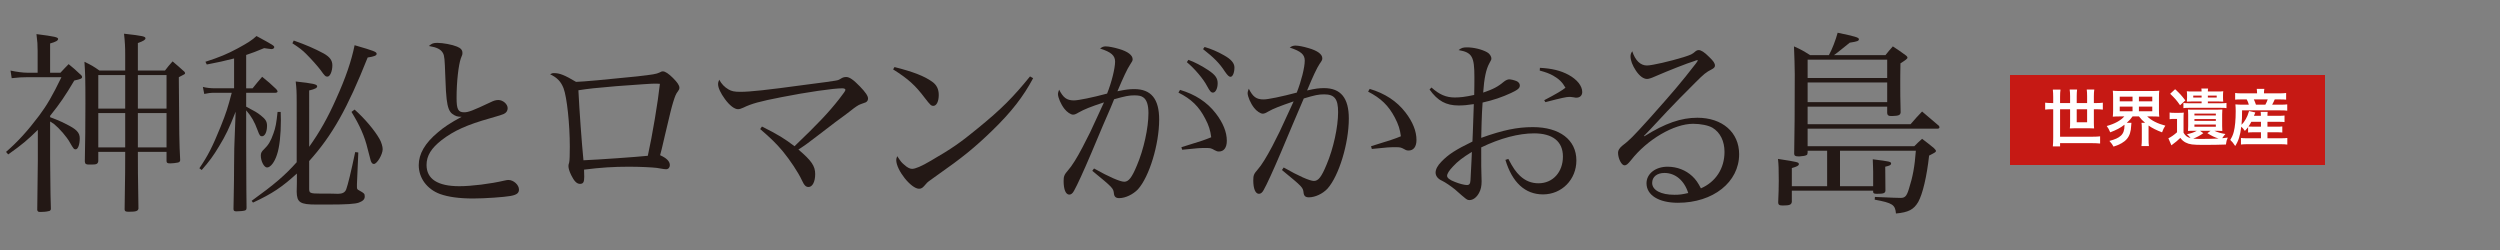
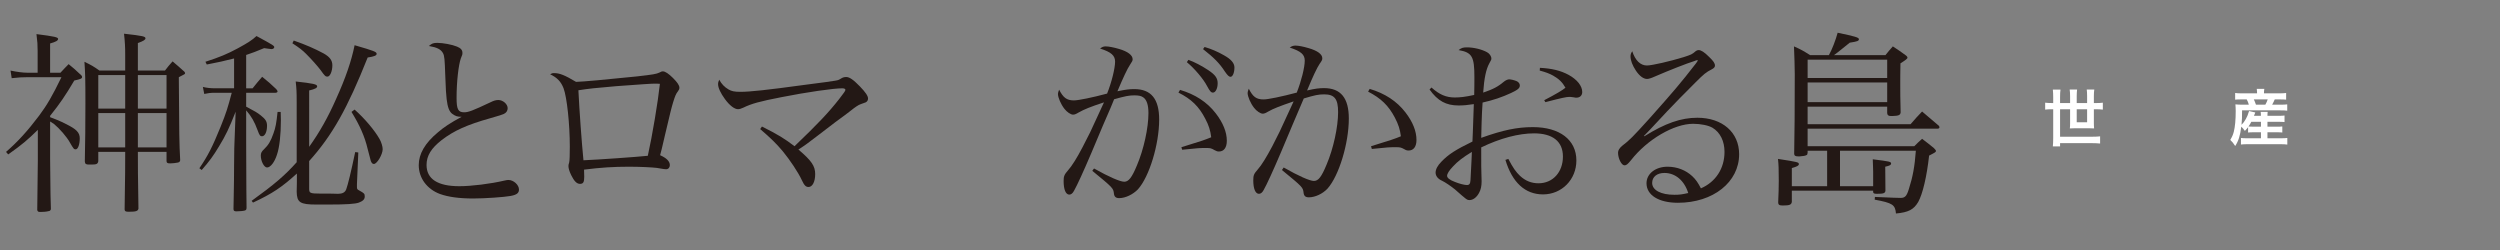
<svg xmlns="http://www.w3.org/2000/svg" version="1.1" id="レイヤー_1" x="0px" y="0px" width="500px" height="50px" viewBox="0 0 500 50" enable-background="new 0 0 500 50" xml:space="preserve">
  <rect x="0" y="0" width="500" height="50" fill="#808080" stroke="none" />
  <g>
    <path fill="#231815" d="M10.023,23.436c1.17,0.428,2.028,0.779,3.159,1.363c2.145,1.055,2.769,1.717,2.769,2.887   c0,1.209-0.351,2.184-0.819,2.184c-0.351,0-0.429-0.117-1.131-1.326c-0.624-1.17-2.145-2.885-3.198-3.744   c-0.117-0.076-0.39-0.232-0.78-0.506v7.449c0.078,7.801,0.078,7.801,0.156,10.102c-0.117,0.273-0.195,0.352-0.507,0.389   c-0.429,0.117-1.092,0.156-1.599,0.156c-0.429,0-0.546-0.078-0.624-0.389c0.039-1.912,0.039-1.912,0.117-9.945v-6.084   c-2.067,2.027-3.12,2.924-5.928,4.914l-0.429-0.508c2.418-2.105,4.29-4.174,6.591-7.215c1.599-2.146,2.652-3.939,4.485-7.723H5.46   c-1.014,0-1.677,0.039-3.12,0.195l-0.234-1.521c1.287,0.273,2.496,0.43,3.354,0.43h2.067v-4.369c0-1.17-0.039-1.871-0.234-3.354   c3.666,0.467,4.329,0.623,4.329,0.975c0,0.313-0.468,0.586-1.599,0.896v5.852h2.067c0.702-0.742,0.897-0.977,1.638-1.717   c1.053,0.857,1.365,1.131,2.262,1.988c0.312,0.234,0.429,0.43,0.429,0.586c0,0.313-0.312,0.43-1.56,0.701   c-1.794,3.043-2.925,4.682-4.836,7.061V23.436z M27.574,30.377c0,3.705,0,3.705,0.117,11.35c-0.117,0.506-0.507,0.623-1.95,0.623   c-0.585,0-0.78-0.078-0.819-0.428c0.117-7.84,0.117-7.996,0.117-11.545h-5.382v1.871c-0.117,0.547-0.312,0.664-1.404,0.664   c-0.117,0-0.195,0-0.313,0c-0.078,0-0.156,0-0.156,0c-0.585,0-0.78-0.117-0.819-0.625c0.078-4.719,0.117-6.746,0.117-11.621   c0-4.914-0.039-5.967-0.195-8.309c1.365,0.664,1.794,0.898,3.003,1.756h5.148c0-0.586,0-1.17,0-1.795v-1.402   c0-1.482-0.039-2.418-0.234-4.174c3.822,0.43,4.291,0.545,4.291,0.936c0,0.273-0.429,0.547-1.521,0.936v5.5h5.421   c0.624-0.818,0.819-1.053,1.521-1.834c0.975,0.82,1.248,1.055,2.106,1.834c0.273,0.195,0.39,0.391,0.39,0.508   c0,0.193,0,0.193-1.248,0.818c0.078,11.895,0.078,12.793,0.273,16.615c-0.078,0.311-0.156,0.389-0.507,0.467   c-0.312,0.078-1.092,0.156-1.482,0.156c-0.546,0-0.702-0.078-0.741-0.43v-1.871H27.574z M25.039,15.01h-5.382v6.709h5.382V15.01z    M25.039,22.615h-5.382v6.865h5.382V22.615z M33.307,21.719V15.01h-5.733v6.709H33.307z M33.307,29.48v-6.865h-5.733v6.865H33.307z   " />
    <path fill="#231815" d="M49.234,17.662h1.287c0.819-1.014,1.053-1.326,1.911-2.301c1.287,1.014,1.638,1.365,2.808,2.457   c0.195,0.234,0.273,0.352,0.273,0.469c0,0.156-0.195,0.271-0.429,0.271h-5.85v2.77c1.833,0.975,2.184,1.17,2.925,1.756   c0.936,0.74,1.248,1.209,1.248,2.066c0,1.248-0.429,2.105-1.014,2.105c-0.351,0-0.507-0.193-0.858-1.17   c-0.663-1.793-1.248-2.807-2.301-4.016v6.473c0.039,10.297,0.039,10.297,0.078,12.949c0,0.391-0.078,0.547-0.39,0.625   c-0.234,0.078-1.092,0.154-1.638,0.154c-0.429,0-0.585-0.115-0.585-0.467c0.078-3.51,0.078-3.51,0.078-4.486   c0-0.154,0.039-1.559,0.039-4.25c0.039-3.238,0.039-4.213,0.078-4.525l0.234-6.201c-1.287,3.277-1.989,4.76-3.354,6.982   c-1.131,1.871-1.833,2.848-3.432,4.68l-0.468-0.352c1.755-2.574,2.613-4.289,4.251-8.307c1.131-2.809,1.443-3.822,2.223-6.787   h-3.51c-0.741,0-1.287,0.078-1.989,0.234l-0.273-1.404c0.819,0.195,1.482,0.273,2.613,0.273h3.627v-5.967   c-2.145,0.547-3.042,0.74-5.46,1.209l-0.273-0.547c2.886-0.936,4.29-1.52,6.474-2.689c1.989-1.094,2.652-1.482,3.744-2.457   c3.315,1.793,3.549,1.949,3.549,2.223c0,0.234-0.273,0.389-0.546,0.389c-0.156,0-0.897-0.115-1.482-0.193   c-1.677,0.701-2.301,0.936-3.588,1.365V17.662z M61.832,29.363c2.067-2.887,3.783-5.928,5.382-9.557   c1.911-4.211,3.082-7.643,3.706-10.764c3.9,1.131,4.407,1.326,4.407,1.717c0,0.35-0.468,0.545-1.794,0.74   c-4.017,10.102-7.059,15.563-11.7,20.711v5.381c0,1.014,0,1.131,2.379,1.131c0.273,0,0.546,0,0.858,0c0.702,0,1.872,0,2.535,0.039   c0.858,0,1.404-0.273,1.638-0.896c0.351-0.975,0.936-3.354,1.794-7.449l0.624,0.078l-0.273,6.318c0,0.584,0,0.584,0,0.623   c0,0.352,0.078,0.469,0.468,0.664c0.975,0.545,1.092,0.623,1.092,1.209c0,0.545-0.351,0.896-1.17,1.209   c-0.741,0.273-2.496,0.391-6.084,0.391c-0.819,0-0.819,0-2.067,0c-0.117,0-0.273,0-0.39,0c-3.237,0-3.861-0.43-3.9-2.574   c0.039-1.209,0.039-2.107,0.039-2.73v-0.896c-3.003,2.729-4.914,4.016-8.775,5.811l-0.273-0.352   c4.641-3.354,6.669-5.109,9.009-7.723V20.471c0-2.262-0.039-2.691-0.195-4.174c3.51,0.391,4.291,0.547,4.291,0.975   c0,0.313-0.429,0.547-1.599,0.82V29.363z M56.137,22.381c0.039,0.898,0.039,1.016,0.039,1.678c0,2.887-0.273,5.383-0.78,6.865   c-0.468,1.48-1.287,2.572-1.989,2.572c-0.585,0-1.248-1.248-1.248-2.379c0-0.506,0.156-0.818,0.663-1.287   c0.858-0.818,1.326-1.598,1.872-3.158c0.429-1.17,0.585-2.066,0.819-4.291H56.137z M58.75,8.107c2.535,0.896,4.134,1.6,5.967,2.574   c1.248,0.701,1.755,1.404,1.755,2.379c0,1.209-0.468,2.262-0.975,2.262c-0.39,0-0.507-0.078-1.365-1.287   c-0.585-0.779-1.794-2.145-2.886-3.236c-0.741-0.742-1.326-1.209-2.769-2.146L58.75,8.107z M70.919,21.914   c2.067,1.832,4.017,4.172,4.992,5.889c0.351,0.586,0.624,1.521,0.624,2.027c0,1.055-1.131,2.965-1.755,2.965   c-0.273,0-0.468-0.195-0.624-0.623c-0.078-0.234-0.078-0.234-0.624-2.381c-0.585-2.496-1.599-4.758-3.237-7.41L70.919,21.914z" />
    <path fill="#231815" d="M87.454,8.574c1.17,0,3.003,0.352,3.939,0.742c0.78,0.313,1.092,0.701,1.092,1.248c0,0.039,0,0.078,0,0.078   c0,0.313-0.039,0.313-0.312,1.014c-0.468,1.326-0.858,4.68-0.858,7.918c0,2.301,0.312,2.885,1.521,2.885   c0.819,0,1.677-0.311,5.226-1.988c0.702-0.352,1.131-0.469,1.599-0.469c0.936,0,1.872,0.82,1.872,1.639   c0,0.508-0.273,0.936-0.819,1.17c-0.273,0.117-0.819,0.313-2.613,0.818c-4.719,1.326-7.293,2.496-9.75,4.369   c-2.106,1.639-3.042,3.158-3.042,4.992c0,2.809,2.223,4.25,6.552,4.25c2.418,0,6.24-0.467,9.048-1.131   c0.39-0.078,0.546-0.117,0.78-0.117c1.014,0,2.106,0.977,2.106,1.912c0,0.701-0.429,1.053-1.677,1.287s-5.148,0.508-7.488,0.508   c-2.847,0-4.992-0.313-6.63-0.898c-2.613-0.975-4.251-3.197-4.251-5.771c0-2.262,1.248-4.408,3.822-6.553   c1.17-1.014,2.457-1.871,4.758-3.119c-0.858,0-1.209-0.117-1.872-0.586c-0.585-0.43-0.936-1.287-1.131-2.965   c-0.117-0.936-0.156-1.793-0.273-4.719c-0.117-3.314-0.156-3.9-0.468-4.484c-0.429-0.742-1.17-1.131-2.808-1.404   C86.362,8.691,86.674,8.574,87.454,8.574z" />
    <path fill="#231815" d="M110.803,14.621c1.131,0,2.106,0.389,4.407,1.754c1.404-0.039,6.124-0.467,12.168-1.092   c3.393-0.391,3.822-0.469,4.524-0.779c0.351-0.195,0.468-0.234,0.663-0.234c0.468,0,1.17,0.469,2.028,1.326   c0.897,0.896,1.287,1.482,1.287,1.949c0,0.273-0.078,0.43-0.312,0.742c-0.39,0.506-0.546,0.896-0.936,2.145   c-0.39,1.287-0.585,2.145-1.638,6.592c-0.702,3.041-0.702,3.041-0.975,4.016c1.326,0.586,1.95,1.248,1.95,1.99   c0,0.467-0.312,0.818-0.741,0.818c-0.273,0-0.273,0-1.911-0.273c-0.975-0.115-3.315-0.232-5.539-0.232   c-3.042,0-5.577,0.154-8.97,0.584c0.039,0.975,0.039,1.014,0.039,1.443c0,1.053-0.195,1.404-0.858,1.404   c-0.624,0-1.17-0.547-1.755-1.756c-0.351-0.701-0.546-1.365-0.546-1.793c0-0.195,0-0.273,0.156-0.781   c0.078-0.35,0.117-1.52,0.117-3.119c0-4.564-0.585-9.906-1.248-11.662c-0.507-1.326-1.287-2.145-2.691-2.809   C110.374,14.66,110.491,14.621,110.803,14.621z M116.692,32.055c2.925-0.117,10.647-0.664,12.87-0.898   c0.897-4.016,2.028-10.764,2.418-14.391c-0.507-0.039-0.702-0.039-1.053-0.039c-0.78,0-2.808,0.156-7.683,0.508   c-4.212,0.35-5.539,0.506-7.566,0.818C115.873,22.031,116.341,28.543,116.692,32.055z" />
    <path fill="#231815" d="M152.389,25.307c3.198,1.6,4.524,2.418,6.513,3.939c4.719-4.523,6.825-6.748,8.932-9.439   c0.936-1.209,1.248-1.637,1.248-1.832s-0.234-0.313-0.624-0.313c-1.794,0-7.176,0.781-12.091,1.756   c-4.446,0.857-6.084,1.326-7.683,2.105c-0.507,0.234-0.78,0.313-1.092,0.313c-0.702,0-1.677-0.742-2.613-2.029   c-0.858-1.17-1.365-2.262-1.365-2.963c0-0.313,0.078-0.586,0.234-0.896c0.468,0.857,1.053,1.48,1.872,1.949   c0.624,0.352,1.17,0.469,2.379,0.469c1.872,0,5.226-0.352,12.91-1.404c3.666-0.469,5.655-0.742,6.006-0.82   c0.663-0.117,0.663-0.117,1.248-0.467c0.312-0.195,0.624-0.273,0.975-0.273c0.663,0,1.443,0.547,2.73,1.871   c1.131,1.172,1.638,1.912,1.638,2.42c0,0.35-0.156,0.623-0.468,0.779c-0.195,0.078-0.195,0.078-0.975,0.352   c-0.468,0.156-1.014,0.506-2.184,1.441c-0.351,0.273-1.365,1.055-2.886,2.146c-0.819,0.623-1.95,1.482-3.315,2.535   c-1.989,1.521-2.691,2.066-4.095,2.963c2.613,2.225,3.354,3.277,3.354,4.914c0,1.521-0.546,2.574-1.326,2.574   c-0.546,0-0.858-0.311-1.365-1.404c-0.702-1.52-2.34-3.977-3.783-5.732c-1.248-1.482-2.379-2.613-4.524-4.445L152.389,25.307z" />
-     <path fill="#231815" d="M178.897,13.412c3.744,0.936,6.006,1.832,7.527,2.924c0.897,0.625,1.326,1.482,1.326,2.652   c0,1.287-0.429,2.184-1.092,2.184c-0.429,0-0.624-0.193-1.677-1.559c-1.911-2.535-3.315-3.822-6.357-5.734L178.897,13.412z    M206.627,15.635c-1.95,3.666-4.33,6.746-8.19,10.49c-3.588,3.473-6.006,5.422-10.959,8.893c-1.833,1.287-2.028,1.443-2.301,1.795   c-0.624,0.74-0.858,0.936-1.365,0.936c-1.599,0-4.563-3.744-4.563-5.732c0-0.234,0.039-0.391,0.195-0.781   c0.78,1.17,0.858,1.248,1.404,1.717c0.585,0.545,1.131,0.818,1.56,0.818c0.663,0,1.872-0.506,3.783-1.637   c4.368-2.535,5.889-3.629,9.321-6.436c4.797-3.9,7.137-6.279,10.492-10.414L206.627,15.635z" />
    <path fill="#231815" d="M220.795,20.471c-2.73,0.896-3.978,1.404-5.07,2.027c-0.585,0.352-0.819,0.43-1.131,0.43   c-0.429,0-1.209-0.508-1.716-1.17c-0.702-0.896-1.287-2.262-1.287-2.965c0-0.195,0.078-0.467,0.234-0.857   c0.819,1.6,1.521,2.145,2.964,2.145c0.858,0,3.744-0.584,6.63-1.365c0.897-2.223,1.599-5.07,1.599-6.396   c0-1.209-0.78-1.91-3.003-2.611c0.468-0.352,0.702-0.43,1.131-0.43c0.585,0,1.599,0.195,2.652,0.506   c1.755,0.508,2.73,1.248,2.73,2.068c0,0.273-0.078,0.428-0.546,1.131c-0.507,0.74-1.365,2.574-2.496,5.266   c1.716-0.352,2.418-0.43,3.393-0.43c3.354,0,4.954,1.988,4.954,6.084c0,4.992-1.989,11.467-4.251,13.963   c-0.975,1.014-2.496,1.756-3.744,1.756c-0.663,0-0.975-0.273-1.053-0.898c-0.117-1.092-0.195-1.17-4.329-4.563l0.351-0.469   c2.964,1.678,5.227,2.652,6.045,2.652c0.858,0,1.521-0.818,2.535-3.275c1.365-3.199,2.301-7.488,2.301-10.453   c0-1.637-0.351-2.691-1.053-3.158c-0.39-0.273-0.897-0.391-1.755-0.391c-1.092,0-1.833,0.156-4.056,0.779   c-0.546,1.365-0.546,1.365-2.262,5.305c-0.195,0.508-0.975,2.301-2.301,5.461c-1.56,3.666-2.847,6.475-3.471,7.566   c-0.273,0.506-0.585,0.74-0.936,0.74c-0.702,0-1.131-1.014-1.131-2.691c0-0.975,0.117-1.287,0.897-2.184   c0.741-0.818,1.794-2.496,2.886-4.602c1.482-2.848,1.482-2.848,3.12-6.436L220.795,20.471z M236.005,17.975   c3.042,0.896,5.421,2.457,7.137,4.68c1.482,1.912,2.223,3.783,2.223,5.5c0,1.365-0.585,2.145-1.56,2.145   c-0.312,0-0.468-0.039-0.897-0.273c-0.663-0.389-0.858-0.428-1.599-0.428c-1.365,0-1.56,0-4.875,0.35l-0.156-0.506   c4.095-1.248,4.719-1.482,5.967-1.99c-0.156-1.326-0.507-2.457-1.209-3.744c-1.248-2.418-2.769-3.9-5.343-5.188L236.005,17.975z    M237.683,11.969c1.209,0.428,2.691,1.209,3.978,2.066c1.404,0.936,1.872,1.6,1.872,2.613c0,1.053-0.429,1.871-0.936,1.871   c-0.39,0-0.624-0.271-1.17-1.285c-0.741-1.443-2.535-3.551-4.056-4.799L237.683,11.969z M240.92,9.395   c1.326,0.389,2.613,0.936,3.9,1.676c1.404,0.781,2.067,1.561,2.067,2.42c0,1.053-0.351,1.871-0.78,1.871   c-0.312,0-0.585-0.273-1.131-1.053c-1.053-1.639-2.184-2.77-4.368-4.486L240.92,9.395z" />
    <path fill="#231815" d="M258.727,20.275c-2.73,0.936-4.056,1.443-5.07,2.027c-0.585,0.352-0.819,0.43-1.131,0.43   c-0.429,0-1.209-0.506-1.716-1.17c-0.702-0.896-1.287-2.262-1.287-2.965c0-0.193,0.078-0.467,0.234-0.857   c0.819,1.639,1.521,2.145,2.964,2.145c0.858,0,3.549-0.545,6.63-1.365c0.897-2.262,1.599-5.029,1.599-6.395   c0-1.209-0.741-1.873-3.003-2.613c0.468-0.313,0.702-0.391,1.17-0.391c0.585,0,1.56,0.195,2.613,0.508   c1.755,0.506,2.73,1.209,2.73,2.027c0,0.313-0.078,0.469-0.546,1.131c-0.546,0.818-1.365,2.574-2.496,5.305   c1.716-0.391,2.457-0.469,3.393-0.469c3.354,0,4.953,1.99,4.953,6.084c0,4.992-1.989,11.467-4.251,14.002   c-0.975,1.053-2.496,1.756-3.744,1.756c-0.663,0-0.975-0.273-1.053-0.898c-0.117-1.092-0.195-1.17-4.329-4.563l0.351-0.508   c3.003,1.717,5.226,2.691,6.045,2.691c0.897,0,1.521-0.818,2.535-3.275c1.365-3.197,2.301-7.527,2.301-10.492   c0-2.613-0.702-3.549-2.769-3.549c-1.17,0-1.872,0.156-4.095,0.82c-0.546,1.324-0.546,1.324-2.262,5.303   c-0.156,0.391-0.936,2.225-2.301,5.461c-1.56,3.666-2.847,6.475-3.471,7.566c-0.273,0.506-0.585,0.74-0.936,0.74   c-0.702,0-1.131-1.014-1.131-2.691c0-1.014,0.117-1.287,0.897-2.184c0.78-0.857,1.755-2.496,2.886-4.602   c1.482-2.887,1.482-2.887,3.12-6.475L258.727,20.275z M273.937,17.779c3.042,0.896,5.421,2.457,7.137,4.68   c1.482,1.912,2.223,3.783,2.223,5.539c0,1.326-0.585,2.105-1.56,2.105c-0.312,0-0.507-0.039-0.897-0.273   c-0.624-0.35-0.858-0.389-1.599-0.389c-1.365,0-1.56,0-4.875,0.35l-0.156-0.545c3.939-1.209,4.758-1.482,5.967-1.99   c-0.156-1.324-0.507-2.418-1.209-3.744c-1.248-2.379-2.769-3.859-5.343-5.186L273.937,17.779z" />
    <path fill="#231815" d="M286.299,17.506c1.56,1.404,2.925,1.99,4.641,1.99c1.092,0,2.106-0.117,3.9-0.508   c0.039-1.131,0.039-2.887,0.039-3.588c0-4.096-0.468-4.914-3.159-5.383c0.546-0.428,0.858-0.545,1.677-0.545   c1.326,0,2.964,0.389,4.018,0.975c0.507,0.273,0.858,0.818,0.858,1.248c0,0.234,0,0.234-0.429,1.014   c-0.624,1.131-1.014,2.965-1.209,5.811c2.067-0.701,3.003-1.209,4.251-2.262c0.312-0.234,0.702-0.389,0.936-0.389   c0.351,0,1.014,0.154,1.482,0.35c0.39,0.156,0.663,0.508,0.663,0.859c0,0.545-0.351,0.857-1.755,1.52   c-1.755,0.82-3.588,1.443-5.694,1.912c-0.039,0.545-0.039,0.545-0.117,1.949c-0.039,1.053-0.117,2.77-0.156,5.109   c4.368-1.561,7.176-2.145,10.335-2.145c5.343,0,8.697,2.535,8.697,6.67c0,3.822-2.925,6.785-6.669,6.785   c-3.588,0-6.163-2.379-7.527-6.902l0.585-0.195c0.936,1.793,1.521,2.613,2.34,3.393c1.092,1.014,2.301,1.482,3.705,1.482   c2.847,0,4.875-2.223,4.875-5.344c0-3.002-2.028-4.641-5.772-4.641c-3.081,0-6.786,0.975-10.569,2.809c0,4.133,0,4.133,0.039,5.303   c0.039,0.742,0.039,1.172,0.039,1.482c0,0.938-0.156,1.678-0.507,2.301c-0.468,0.898-1.209,1.443-1.872,1.443   c-0.546,0-0.546,0-2.925-2.105c-0.819-0.664-1.95-1.443-2.613-1.756c-0.858-0.389-1.287-0.975-1.287-1.637   c0-0.625,0.39-1.404,1.17-2.186c1.443-1.48,2.769-2.34,6.201-4.016c0.039-0.547,0.039-1.131,0.078-1.873   c0.078-1.754,0.078-1.754,0.195-5.615c-1.209,0.193-2.106,0.271-3.042,0.271c-2.496,0-4.173-0.896-5.812-3.197L286.299,17.506z    M290.589,33.303c-0.78,0.818-1.17,1.441-1.17,1.871c0,0.391,0.507,0.818,1.56,1.209c0.858,0.352,1.911,0.625,2.418,0.625   c0.468,0,0.663-0.273,0.702-0.977c0.195-3.51,0.273-5.42,0.273-5.654C292.54,31.508,291.564,32.248,290.589,33.303z    M307.984,13.566c2.379,0.117,4.134,0.547,5.733,1.404c1.716,0.938,2.73,2.225,2.73,3.434c0,0.701-0.468,1.131-1.17,1.131   c-0.078,0-0.273,0-0.585-0.078c-0.546-0.078-0.702-0.078-0.819-0.078c-0.585,0-1.521,0.195-4.797,1.053l-0.234-0.391   c2.34-1.209,3.705-2.027,4.251-2.496c-0.624-1.092-1.248-1.715-2.457-2.418c-0.78-0.428-1.404-0.662-2.691-1.014L307.984,13.566z" />
    <path fill="#231815" d="M338.895,12.203c-1.521,0.467-5.187,1.91-7.878,3.08c-0.78,0.352-1.287,0.508-1.599,0.508   c-0.702,0-1.482-0.547-2.223-1.639c-0.702-1.053-1.092-2.066-1.092-2.887c0-0.35,0.078-0.623,0.351-1.014   c0.585,1.834,1.638,2.848,2.925,2.848c1.014,0,4.719-0.857,7.371-1.678c1.521-0.506,1.599-0.506,2.418-1.209   c0.156-0.117,0.351-0.195,0.546-0.195c0.507,0,1.131,0.391,2.106,1.365c0.897,0.859,1.17,1.287,1.17,1.756   c0,0.273-0.195,0.506-0.663,0.74c-1.131,0.586-1.521,0.896-3.237,2.613c-2.458,2.457-3.9,3.9-5.733,5.85   c-3.744,4.018-3.744,4.018-4.563,4.838l0.078,0.076c4.173-2.611,7.333-3.705,10.608-3.705c4.992,0,8.347,2.926,8.347,7.295   c0,5.576-5.188,9.711-12.247,9.711c-3.822,0-6.279-1.521-6.279-3.9c0-1.912,1.794-3.314,4.212-3.314   c1.911,0,3.667,0.701,4.954,1.91c0.702,0.664,1.131,1.287,1.716,2.418c2.964-1.287,4.719-3.979,4.719-7.293   c0-2.145-0.858-3.9-2.418-4.836c-0.819-0.469-2.34-0.781-3.861-0.781c-3.822,0-9.165,3.121-12.402,7.256   c-0.663,0.818-0.936,1.053-1.326,1.053c-0.585,0-1.287-1.365-1.287-2.535c0-0.469,0.273-0.896,0.819-1.365   c1.482-1.131,2.106-1.756,5.421-5.422c4.758-5.342,6.24-7.059,9.321-11.037c0.312-0.43,0.312-0.43,0.39-0.623   c0,0-0.078-0.078-0.117-0.078c0,0-0.039,0-0.039,0.039c-0.039,0-0.039,0-0.117,0c0,0-0.078,0.039-0.195,0.078L338.895,12.203z    M332.889,34.59c-1.482,0-2.457,0.779-2.457,1.988c0,1.443,1.716,2.379,4.446,2.379c1.053,0,1.56-0.078,2.769-0.352   C336.867,36.109,335.073,34.59,332.889,34.59z" />
    <path fill="#231815" d="M368.001,37.24h6.63v-2.885c0-0.664-0.039-1.248-0.078-2.496c3.393,0.428,3.666,0.467,3.666,0.857   c0,0.273-0.273,0.43-1.17,0.625c0.039,3.08,0.039,4.68,0.039,4.836c-0.078,0.467-0.39,0.584-1.677,0.584   c-0.585,0-0.741-0.078-0.78-0.35v-0.273h-16.263v2.223c-0.078,0.586-0.429,0.74-1.833,0.74c-0.663,0-0.897-0.154-0.897-0.623   c0.078-1.99,0.117-2.77,0.117-4.291c0-2.574-0.039-3.197-0.156-4.406c4.017,0.623,4.173,0.662,4.173,1.053   c0,0.273-0.312,0.469-1.404,0.779v3.627h7.059v-7.098h-3.9v0.391c-0.039,0.313-0.078,0.43-0.195,0.467   c-0.234,0.156-0.741,0.234-1.365,0.273c-0.156,0-0.234,0-0.273,0c-0.078,0-0.117,0-0.117,0c-0.507,0-0.741-0.156-0.741-0.545   c0.078-3.16,0.117-9.479,0.117-15.914c0-1.402-0.078-3.51-0.156-5.537c1.482,0.662,1.872,0.896,3.237,1.754h3.744   c0.624-1.092,1.365-3.041,1.755-4.484c3.354,0.703,4.251,0.936,4.251,1.287s-0.312,0.469-1.833,0.701   c-0.546,0.43-0.546,0.43-2.379,1.912c-0.156,0.117-0.429,0.313-0.78,0.584h10.296c0.624-0.779,0.819-1.014,1.482-1.754   c1.17,0.74,1.482,1.014,2.535,1.754c0.234,0.156,0.39,0.352,0.39,0.508c0,0.195-0.351,0.469-1.404,1.131   c-0.039,1.795-0.039,3.199-0.039,4.096c0,1.988,0,2.496,0.078,5.732c-0.078,0.547-0.429,0.664-1.599,0.703   c-0.117,0-0.117,0-0.351,0h-0.039c-0.468,0-0.702-0.195-0.702-0.625v-1.248h-15.913v3.51h20.593   c0.975-1.131,1.287-1.48,2.301-2.535c1.443,1.248,1.911,1.639,3.393,2.887c0.039,0.117,0.078,0.195,0.078,0.273   c0,0.156-0.156,0.273-0.351,0.273h-26.014v3.51h21.334c0.663-0.664,0.858-0.857,1.56-1.482c1.053,0.779,1.365,1.053,2.34,1.834   c0.312,0.311,0.429,0.467,0.429,0.584c0,0.234-0.078,0.273-1.365,0.936c-0.468,4.213-1.287,7.684-2.184,9.283   c-0.897,1.521-1.95,2.066-4.446,2.301c-0.156-1.754-0.663-2.105-4.251-2.77l0.039-0.545c3.432,0.156,4.603,0.195,5.148,0.195   c0.858,0,1.209-0.352,1.638-1.756c0.78-2.418,1.17-4.484,1.404-7.684h-15.171V37.24z M377.439,15.596V11.93h-15.913v3.666H377.439z    M361.526,16.492v3.939h15.913v-3.939H361.526z" />
  </g>
-   <rect x="402" y="15" fill="#C61914" width="63" height="18" />
  <g>
    <path fill="#FFFFFF" d="M410.641,19.4c0-0.557-0.025-0.989-0.074-1.484h1.534c-0.062,0.396-0.086,0.854-0.086,1.484v1.213h2.005   v-1.361c0-0.52-0.025-0.915-0.087-1.349h1.485c-0.049,0.434-0.074,0.842-0.074,1.337v1.373h2.079v-1.386   c0-0.557-0.025-0.903-0.074-1.324h1.51c-0.062,0.421-0.086,0.816-0.086,1.337v1.373h0.433c0.569,0,0.978-0.024,1.361-0.074v1.386   c-0.408-0.049-0.792-0.074-1.361-0.074h-0.433v2.723c0,0.371,0.012,0.742,0.049,1.114c-0.334-0.025-0.619-0.037-1.04-0.037h-2.735   c-0.421,0-0.693,0.012-1.077,0.037c0.037-0.272,0.05-0.632,0.05-1.053v-2.784h-2.005v5.495h6.447c0.656,0,1.064-0.025,1.559-0.074   v1.436c-0.495-0.05-0.965-0.074-1.559-0.074h-6.447v0.655h-1.448c0.049-0.52,0.074-1.039,0.074-1.757v-5.681h-0.248   c-0.557,0-0.978,0.025-1.361,0.074v-1.386c0.396,0.05,0.804,0.074,1.361,0.074h0.248V19.4z M415.343,21.851v2.599h2.079v-2.599   H415.343z" />
-     <path fill="#FFFFFF" d="M423.86,23.286c-0.532,0-0.928,0.013-1.299,0.05c0.037-0.384,0.062-0.705,0.062-1.287v-2.586   c0-0.619-0.025-0.929-0.062-1.324c0.384,0.049,0.73,0.062,1.324,0.062h6.633c0.594,0,0.928-0.013,1.336-0.062   c-0.049,0.358-0.062,0.692-0.062,1.324v2.586c0,0.606,0.013,0.94,0.062,1.287c-0.396-0.037-0.78-0.05-1.324-0.05h-1.089   c0.841,0.817,2.054,1.436,3.626,1.844c-0.297,0.458-0.433,0.73-0.656,1.337c-1.089-0.408-1.993-0.854-2.698-1.361v2.747   c0,0.545,0.012,0.953,0.074,1.361h-1.498c0.05-0.384,0.074-0.779,0.074-1.373v-2.302c0-0.458-0.024-0.706-0.062-0.979h0.718   c-0.582-0.494-0.767-0.692-1.225-1.274h-1.287c-0.359,0.508-0.594,0.78-1.151,1.274h0.928c-0.024,0.137-0.037,0.285-0.049,0.569   c-0.086,2.302-1.015,3.391-3.527,4.195c-0.26-0.458-0.359-0.606-0.829-1.139c1.176-0.321,1.745-0.569,2.265-1.026   c0.507-0.434,0.755-1.102,0.755-2.055c0-0.024-0.012-0.087-0.012-0.161c-0.805,0.632-1.584,1.052-2.846,1.522   c-0.26-0.619-0.372-0.816-0.693-1.263c1.584-0.433,2.76-1.076,3.515-1.918H423.86z M423.946,20.267h2.562v-0.94h-2.562V20.267z    M423.946,22.247h2.562v-0.929h-2.562V22.247z M427.783,20.267h2.673v-0.94h-2.673V20.267z M427.783,22.247h2.673v-0.929h-2.673   V22.247z" />
-     <path fill="#FFFFFF" d="M436.708,26.541c0.371,0.631,0.706,0.891,1.411,1.076c-0.26-0.334-0.42-0.494-0.73-0.779   c0.829-0.161,1.336-0.334,1.98-0.681h-0.706c-0.408,0-0.606,0-1.064,0.037c0.025-0.334,0.037-0.581,0.037-0.965v-2.364   c0-0.457-0.012-0.692-0.037-0.965c0.408,0.037,0.532,0.037,1.077,0.037h4.727c0.495,0,0.743-0.013,1.064-0.037   c-0.025,0.26-0.037,0.532-0.037,0.965v2.339c0,0.458,0.012,0.706,0.037,0.99c-0.433-0.024-0.644-0.037-1.04-0.037h-0.557   c0.693,0.322,1.299,0.495,2.215,0.644c-0.248,0.272-0.433,0.508-0.644,0.842c0.31-0.037,0.47-0.05,1.114-0.124   c-0.223,0.508-0.272,0.693-0.371,1.386c-1.287,0.05-2.884,0.074-4.48,0.074c-2.166,0-2.809-0.086-3.564-0.47   c-0.433-0.223-0.73-0.471-1.077-0.929c-0.619,0.595-0.693,0.656-1.782,1.485l-0.606-1.411c0.445-0.186,1.126-0.655,1.732-1.2   v-2.673h-0.644c-0.346,0-0.532,0.013-0.841,0.063v-1.337c0.322,0.05,0.52,0.062,1.002,0.062h0.891c0.446,0,0.631-0.012,0.94-0.049   c-0.037,0.358-0.049,0.594-0.049,1.349V26.541z M435.024,17.842c0.94,0.866,1.287,1.25,2.042,2.239l-1.052,0.966   c-0.693-1.003-1.04-1.387-1.98-2.29L435.024,17.842z M443.601,18.299c0.42,0,0.792-0.012,1.052-0.049   c-0.037,0.235-0.05,0.433-0.05,0.779v0.52c0,0.334,0.013,0.558,0.05,0.78c-0.322-0.025-0.606-0.037-1.064-0.037h-2.017v0.358h2.611   c0.557,0,0.841-0.013,1.114-0.062v1.039c-0.297-0.049-0.582-0.062-1.114-0.062h-6.386c-0.52,0-0.816,0.013-1.114,0.062v-1.039   c0.272,0.049,0.569,0.062,1.114,0.062h2.525v-0.358h-1.869c-0.433,0-0.768,0.012-1.077,0.037c0.024-0.198,0.037-0.434,0.037-0.792   v-0.521c0-0.309-0.013-0.494-0.05-0.767c0.26,0.037,0.619,0.049,1.04,0.049h1.918c-0.013-0.284-0.013-0.396-0.05-0.594h1.349   c-0.037,0.186-0.037,0.297-0.05,0.594H443.601z M438.65,19.116v0.396h1.671v-0.396H438.65z M440.667,26.64   c-0.718,0.508-1.312,0.817-2.017,1.077c0.495,0.049,0.928,0.074,1.51,0.074c0.99,0,2.611-0.037,3.552-0.087   c-0.817-0.26-1.324-0.495-2.24-1.064l0.644-0.482H440L440.667,26.64z M438.886,23.089h4.282v-0.372h-4.282V23.089z M438.886,24.178   h4.282v-0.359h-4.282V24.178z M438.886,25.353h4.282v-0.445h-4.282V25.353z M441.571,19.512h1.77v-0.396h-1.77V19.512z" />
    <path fill="#FFFFFF" d="M449.617,25.428c-0.198,0.26-0.31,0.396-0.644,0.754c-0.248-0.358-0.433-0.581-0.718-0.854   c-0.223,1.807-0.557,2.858-1.213,3.873c-0.408-0.618-0.582-0.829-0.99-1.212c0.371-0.632,0.544-1.016,0.706-1.634   c0.247-0.966,0.383-2.352,0.383-4.121c0-0.495-0.025-0.953-0.062-1.361c0.483,0.05,0.854,0.063,1.411,0.063h1.274   c-0.124-0.458-0.186-0.606-0.421-1.053h-1.052c-0.656,0-0.916,0.013-1.262,0.05v-1.336c0.334,0.049,0.718,0.074,1.349,0.074h3.032   v-0.124c0-0.26-0.025-0.495-0.062-0.779h1.522c-0.049,0.26-0.074,0.482-0.074,0.779v0.124h3.032c0.644,0,1.04-0.025,1.398-0.074   v1.336c-0.359-0.037-0.668-0.05-1.324-0.05h-0.953c-0.248,0.545-0.31,0.681-0.52,1.053h1.633c0.668,0,1.04-0.013,1.386-0.063v1.263   c-0.396-0.05-0.742-0.063-1.386-0.063h-7.647c0,1.436-0.025,1.943-0.112,2.884c0.347-0.347,0.594-0.668,0.867-1.163   c0.284-0.52,0.396-0.792,0.643-1.584l1.25,0.284c-0.124,0.31-0.124,0.31-0.272,0.669h1.386c0-0.384-0.012-0.582-0.049-0.792h1.411   c-0.037,0.26-0.05,0.433-0.05,0.792h2.228c0.606,0,0.879-0.013,1.188-0.063v1.312c-0.359-0.037-0.631-0.049-1.2-0.049h-2.215v0.978   h1.856c0.582,0,0.804-0.013,1.114-0.05v1.213c-0.359-0.037-0.569-0.05-1.114-0.05h-1.856v1.2h2.797   c0.495,0,0.866-0.024,1.176-0.062v1.324c-0.371-0.05-0.743-0.074-1.213-0.074h-6.868c-0.42,0-0.755,0.013-1.188,0.062v-1.312   c0.31,0.05,0.631,0.062,1.164,0.062h2.833v-1.2h-1.435c-0.446,0-0.792,0.013-1.139,0.05V25.428z M450.261,24.363   c-0.21,0.396-0.334,0.618-0.569,0.94c0.248,0.024,0.532,0.037,1.052,0.037h1.448v-0.978H450.261z M453.07,20.936   c0.223-0.409,0.309-0.606,0.47-1.053h-2.772c0.198,0.421,0.272,0.619,0.421,1.053H453.07z" />
  </g>
</svg>